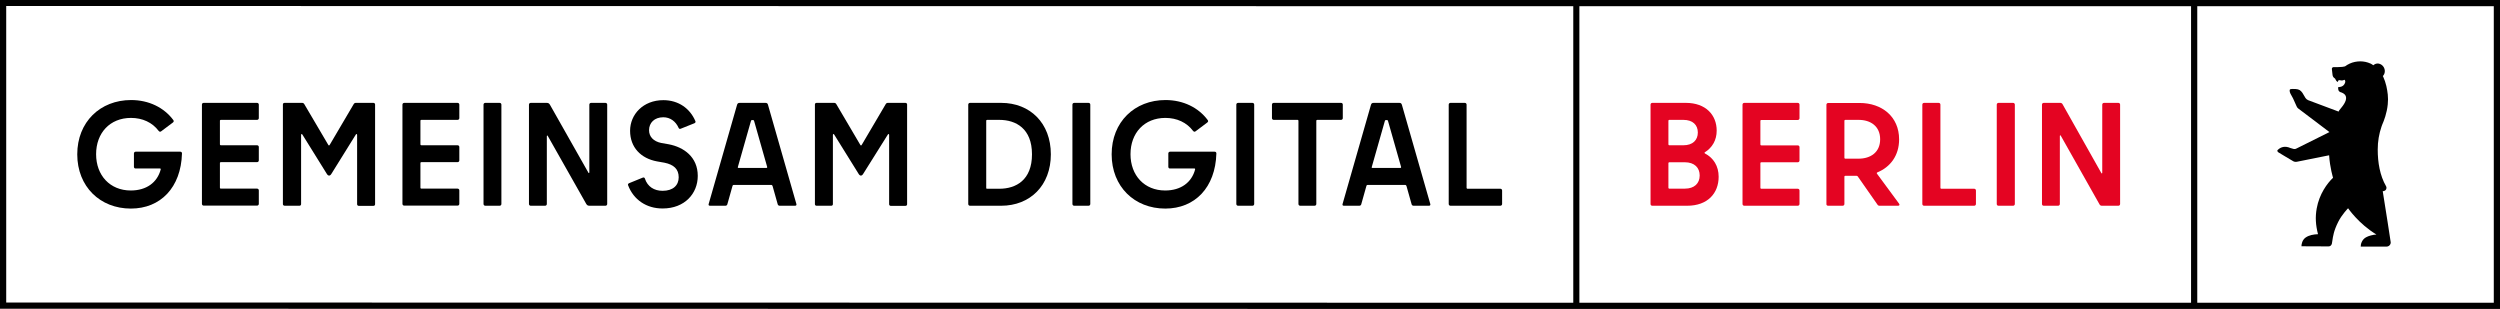
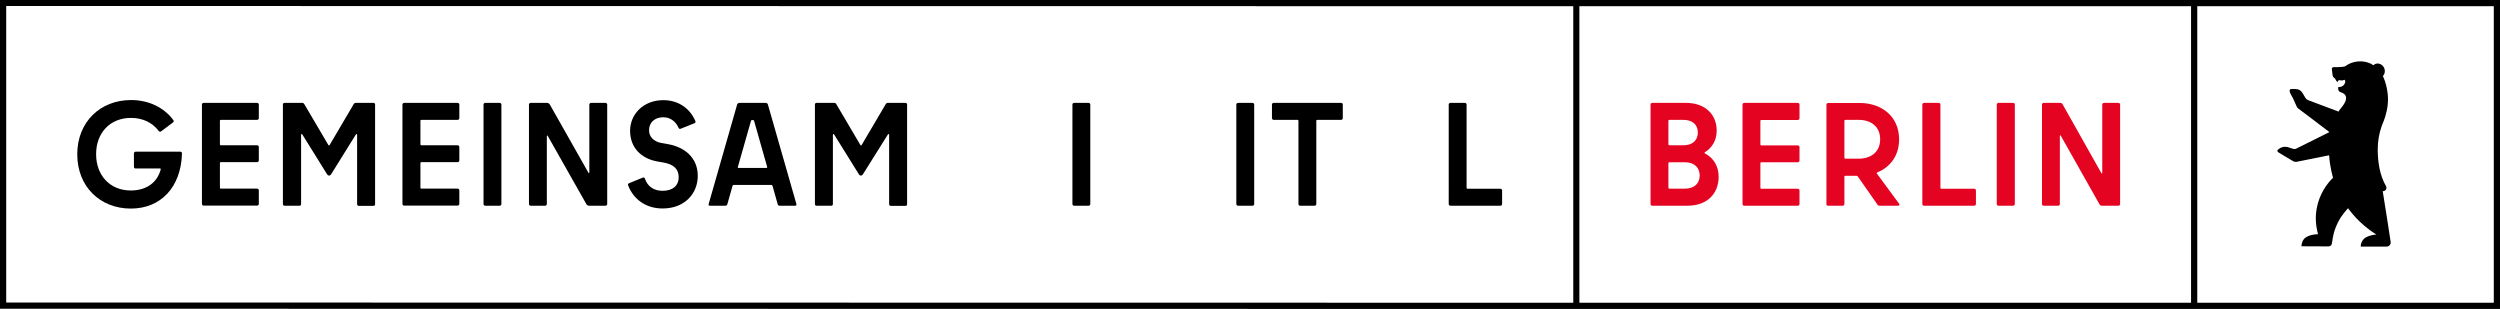
<svg xmlns="http://www.w3.org/2000/svg" version="1.1" id="Ebene_1" x="0px" y="0px" viewBox="0 0 2294.1 283.5" style="enable-background:new 0 0 2294.1 283.5;" xml:space="preserve">
  <rect x="0" y="0" width="2294.1" height="283.5" fill="#333333" stroke="none" />
  <style type="text/css">
	.st0{fill:#FFFFFF;}
	.st1{fill:#E40422;}
</style>
  <rect y="0.1" class="st0" width="2294.1" height="283.5" />
  <path class="st1" d="M1875.4,188.8h13.2c0.9,0,1.6-0.7,1.6-1.6v-62.3c0-0.8,0.5-1.1,0.9-0.3l35.6,63.1c0.4,0.7,1.2,1.1,2,1.1h15.2  c0.9,0,1.6-0.7,1.6-1.6V96c0-0.9-0.7-1.6-1.6-1.6h-13.2c-0.9,0-1.6,0.7-1.6,1.6v62.4c0,0.8-0.5,1.1-0.9,0.3l-35.6-63.2  c-0.4-0.7-1.2-1.1-2-1.1h-15.2c-0.9,0-1.6,0.7-1.6,1.6v91.2C1873.8,188.1,1874.4,188.8,1875.4,188.8z" />
  <path class="st1" d="M1600.6,188.8h49.1c0.9,0,1.6-0.7,1.6-1.6v-12.4c0-0.9-0.7-1.6-1.6-1.6h-33.5c-0.5,0-0.8-0.4-0.8-0.8v-22.7  c0-0.5,0.4-0.8,0.8-0.8h33.5c0.9,0,1.6-0.7,1.6-1.6V135c0-0.9-0.7-1.6-1.6-1.6h-33.5c-0.5,0-0.8-0.3-0.8-0.8v-21.7  c0-0.5,0.4-0.8,0.8-0.8h33.5c0.9,0,1.6-0.7,1.6-1.6V96c0-0.9-0.7-1.6-1.6-1.6h-49.1c-0.9,0-1.6,0.7-1.6,1.6v91.2  C1599,188.1,1599.7,188.8,1600.6,188.8z" />
  <path class="st1" d="M1677.5,188.8h13.4c0.9,0,1.6-0.7,1.6-1.6v-25.1c0-0.5,0.4-0.8,0.8-0.8h10.3c0.4,0,0.8,0.3,1.1,0.5l18.1,25.9  c0.4,0.7,1.1,1.1,1.9,1.1h17c1.3,0,1.8-0.9,0.9-2l-20.2-27.4c-0.3-0.4-0.3-0.9,0.3-1.2c12-4.9,20-15.5,20-30.3  c0-21-15.9-33.4-36.2-33.4h-28.9c-0.9,0-1.6,0.7-1.6,1.6v91.2C1675.9,188.1,1676.6,188.8,1677.5,188.8z M1692.5,110.8  c0-0.5,0.3-0.8,0.8-0.8h12.3c10.9,0,19.7,5.8,19.7,17.8s-8.8,17.8-19.8,17.8h-12.2c-0.5,0-0.8-0.4-0.8-0.8L1692.5,110.8  L1692.5,110.8z" />
  <path class="st1" d="M1516.2,188.8h32c18.9,0,28.9-11.5,28.9-26.6c0-9.8-4.7-17.3-12.6-21.4c-0.5-0.4-0.5-0.8,0-1.1  c6.8-4.3,10.8-11.1,10.8-19.8c0-14.4-10-25.5-28.3-25.5h-30.8c-0.9,0-1.6,0.7-1.6,1.6v91.2C1514.6,188.1,1515.2,188.8,1516.2,188.8z   M1531,110.8c0-0.5,0.3-0.8,0.8-0.8h13c8.5,0,13.2,4.6,13.2,11.6s-4.7,11.7-13.2,11.7h-13c-0.5,0-0.8-0.3-0.8-0.8V110.8z   M1531,149.7c0-0.5,0.3-0.8,0.8-0.8h14.3c8.8,0,13.6,5,13.6,12.1c0,7.3-4.9,12.1-13.6,12.1h-14.3c-0.5,0-0.8-0.4-0.8-0.8V149.7z" />
  <path class="st1" d="M1833.9,188.8h13.4c0.9,0,1.6-0.7,1.6-1.6V96c0-0.9-0.7-1.6-1.6-1.6h-13.4c-0.9,0-1.6,0.7-1.6,1.6v91.2  C1832.3,188.1,1832.9,188.8,1833.9,188.8z" />
  <path class="st1" d="M1765.6,188.8h46c0.9,0,1.6-0.7,1.6-1.6v-12.4c0-0.9-0.7-1.6-1.6-1.6h-30.2c-0.5,0-0.8-0.4-0.8-0.8V96  c0-0.9-0.7-1.6-1.6-1.6h-13.4c-0.9,0-1.6,0.7-1.6,1.6v91.2C1764,188.1,1764.7,188.8,1765.6,188.8z" />
  <path d="M2010.6,0h-566.9l0,0L0-0.2v283.5l1443.7,0.2h5.7h561.3h283.5V0H2010.6z M1443.7,277.8l-1438-0.2V5.5l1438,0.2V277.8z   M2010.6,277.8h-561.3V5.7h561.3V277.8z M2288.4,277.8h-272.1V5.7h272.1L2288.4,277.8L2288.4,277.8z" />
  <path d="M2090.9,139.9c0,0,4.8,2.8,5.8,3.5l7.4,4.4c1.1,0.7,2.5,0.9,3.8,0.6l29.4-5.9c0.7,11.3,3.6,20.6,3.6,20.6  c-5.3,5.1-12.6,14.8-15,28.2c-1.4,7.9-1,15.1,1.2,23.6c-4.1,0.2-8.1,0.8-11.4,3.1c-3.1,2.2-3.8,6.1-3.8,8l23,0.1l1.9,0  c2.4,0,3-2.4,3-2.4c0.2-0.7,0.3-1.7,0.4-2.4c0.7-4.6,1.3-9.4,5.4-17.6c3.3-6.7,9.1-12.6,9.1-12.6c0,0,9.7,14.3,26,24.1  c-3.1,0.2-7.2,1.2-9.6,2.6c-3.8,2.1-4.9,6.4-4.8,8.5h23.8c1.6,0,3-1.1,3.5-2.5c0.1-0.1,0.1-0.3,0.1-0.5c0-0.1,0-0.2,0.1-0.3  c0-0.2,0-0.5,0-0.8c0,0-5-32.9-7.3-46.7c0.7-0.1,1-0.2,1-0.2c2.2-0.4,3-2.9,2-4.5c-5.6-9.7-7.6-21.7-7.6-33.6  c0-7.4,1.2-14.4,3.5-21.1c0.1-0.4,0.3-0.8,0.4-1.1c0.1-0.2,0.2-0.7,0.3-0.8c1.5-3.3,4.2-10.4,5-18.4c0.7-6.5-0.2-11.9-1.3-16.9  c-0.5-2.4-1.9-6.5-2.8-8.3c-0.1-0.3-0.3-0.5-0.4-0.8c2-2,2.4-5.3,0.9-8c-1.8-3.2-5.6-4.4-8.4-2.8c-0.3,0.2-1,0.7-1.3,0.9  c-0.5-0.4-0.8-0.6-0.8-0.6c0,0-0.8-0.5-1.5-0.9c0,0-0.3-0.1-0.3-0.1c-2.9-1.3-6-2-9.4-2c-1.6,0-3.2,0.2-4.8,0.5  c-3.4,0.7-6.4,2.1-9.1,4.1c-1.4,0.4-2.9,0.5-2.9,0.5l-3.8,0.2c-1.8,0.1-3.8,0-3.8,0c-0.9,0-1.6,0.7-1.6,1.6c0,0.1,0.6,5.3,0.6,5.3  c0.1,1.3,0.7,2.5,1.8,3.2l0.1,0.1c0.4,0.2,0.5,0.4,0.6,0.6c0.4,1.1,1.3,2.3,1.8,2.6c0.3,0.2,0.7,0.1,0.7-0.2  c0.7-2.8,2.4,0.2,5.7-1.5c0.8-0.4,1.3,1.6,0.9,2.4l-0.3,0.8c-0.7,1.7-2.2,2.9-4,3.2c-1.4,0.2-2.3,0.3-2.2,0.6c0.2,1.6,0,3,1.6,4  c0.5,0.3,0.7,0.3,0.7,0.3c2.5,0.7,9.8,3.5,0.5,14.5c0,0-0.9,1-1.6,2c-0.2,0.3-0.4,0.6-0.5,0.9l-0.2,0.4l-28-10.5  c-0.8-0.3-1.9-1.2-2.4-2l-2.8-4.7c-1.7-2.4-3.2-3.3-6.2-3.5c-2.1-0.2-3.9,0-3.9,0c-0.8,0-1.3,0.2-1.5,0.7c-0.2,0.5-0.2,1.8,0.6,3.5  l2.4,4.4c0.2,0.3,3.2,7.1,3.2,7.1c0.3,0.8,0.8,1.6,1.5,2.1c0.1,0.1,28.7,21.7,28.7,21.7l-30.3,15.1c-0.9,0.5-1.9,0.6-2.9,0.3  c-1.1-0.3-2.7-0.8-2.7-0.8c-5-2.2-8.7-0.7-10.9,1.2c0,0-0.9,0.8-0.9,0.8C2089.6,138.4,2090,139.5,2090.9,139.9z" />
  <g>
    <path d="M122.9,153.1v-12.3c0-0.9,0.7-1.6,1.6-1.6h40.9c0.9,0,1.6,0.5,1.6,1.6c-0.9,31.3-19.7,50.6-46.9,50.6   c-28.2,0-49.2-20.1-49.2-49.8c0-29.7,21.1-49.8,49.4-49.8c16.3,0,30.2,6.9,38.7,18.3c0.7,0.9,0.5,1.6-0.3,2.3l-10.8,8.1   c-0.8,0.7-1.6,0.4-2.3-0.4c-5.8-7.7-14.8-11.9-25.4-11.9c-19.3,0-32,13.8-32,33.3s12.8,33.3,31.8,33.3c14.4,0,24.3-7.3,27.5-19.3   c0.1-0.5-0.1-0.9-0.7-0.9h-22.4C123.6,154.7,122.9,154,122.9,153.1z" />
    <path d="M186.9,94.4h49c0.9,0,1.6,0.7,1.6,1.6v12.4c0,0.9-0.7,1.6-1.6,1.6h-33.3c-0.4,0-0.8,0.3-0.8,0.8v21.7   c0,0.5,0.3,0.8,0.8,0.8h33.3c0.9,0,1.6,0.7,1.6,1.6v12.3c0,0.9-0.7,1.6-1.6,1.6h-33.3c-0.4,0-0.8,0.3-0.8,0.8v22.7   c0,0.4,0.3,0.8,0.8,0.8h33.3c0.9,0,1.6,0.7,1.6,1.6v12.4c0,0.9-0.7,1.6-1.6,1.6h-49c-0.9,0-1.6-0.7-1.6-1.6V96   C185.3,95.1,185.9,94.4,186.9,94.4z" />
    <path d="M259.6,187.3V95.9c0-0.8,0.5-1.5,1.5-1.5h16.2c0.8,0,1.5,0.4,1.9,1.1l21.9,37.2c0.7,1.1,0.9,1.1,1.6,0l21.9-37.2   c0.4-0.7,1.1-1.1,1.9-1.1h16.2c0.9,0,1.5,0.7,1.5,1.5v91.5c0,0.8-0.5,1.5-1.5,1.5h-13.5c-0.9,0-1.5-0.7-1.5-1.5v-63.6   c0-0.8-0.7-1.2-1.2-0.3l-22.5,36.2c-1.2,1.9-2.8,1.9-4,0l-22.5-36.2c-0.5-0.9-1.2-0.5-1.2,0.3v63.5c0,0.8-0.5,1.5-1.5,1.5h-13.5   C260.2,188.8,259.6,188.1,259.6,187.3z" />
    <path d="M370.9,94.4h49c0.9,0,1.6,0.7,1.6,1.6v12.4c0,0.9-0.7,1.6-1.6,1.6h-33.3c-0.4,0-0.8,0.3-0.8,0.8v21.7   c0,0.5,0.3,0.8,0.8,0.8h33.3c0.9,0,1.6,0.7,1.6,1.6v12.3c0,0.9-0.7,1.6-1.6,1.6h-33.3c-0.4,0-0.8,0.3-0.8,0.8v22.7   c0,0.4,0.3,0.8,0.8,0.8h33.3c0.9,0,1.6,0.7,1.6,1.6v12.4c0,0.9-0.7,1.6-1.6,1.6h-49c-0.9,0-1.6-0.7-1.6-1.6V96   C369.3,95.1,370,94.4,370.9,94.4z" />
    <path d="M460.1,96v91.2c0,0.9-0.7,1.6-1.6,1.6h-13.2c-0.9,0-1.6-0.7-1.6-1.6V96c0-0.9,0.7-1.6,1.6-1.6h13.2   C459.4,94.4,460.1,95.1,460.1,96z" />
    <path d="M540.8,158.1V96c0-0.9,0.7-1.6,1.6-1.6h13.2c0.9,0,1.6,0.7,1.6,1.6v91.2c0,0.9-0.7,1.6-1.6,1.6h-14.6   c-1.5,0-2.3-0.4-3.1-1.8l-35.2-62.2c-0.4-0.8-0.9-0.5-0.9,0.3v62.1c0,0.9-0.7,1.6-1.6,1.6H487c-0.9,0-1.6-0.7-1.6-1.6V96   c0-0.9,0.7-1.6,1.6-1.6h14.6c1.5,0,2.3,0.4,3.1,1.8l35.2,62.2C540.2,159.1,540.8,158.9,540.8,158.1z" />
    <path d="M576.4,170.1c-0.4-0.9,0-1.6,0.9-2l12.5-5.1c0.9-0.4,1.8,0,2,0.9c2.4,7.4,8.5,11.2,16.2,11.2c9.7,0,14.8-5.1,14.8-12.4   c0-7.7-4.7-11.7-13.1-13.4l-6.8-1.2c-14.7-2.7-24.7-12.8-24.7-28.1c0-15,12-28.1,30.5-28.1c14,0,24.5,7.7,29.4,19.2   c0.4,0.9,0,1.6-0.9,2l-12.5,5c-0.9,0.4-1.6,0.1-2-0.8c-2.6-5.9-7.7-9.7-14-9.7c-8.2,0-13.1,5.1-13.1,11.9c0,5.8,3.9,10.2,11.2,11.7   l6.9,1.2c13.6,2.6,26.6,11.5,26.6,29c0,16.2-12,29.9-32.2,29.9C593.3,191.4,581.4,183.3,576.4,170.1z" />
    <path d="M704.8,96.4l26,90.8c0.3,1.1-0.3,1.6-1.3,1.6h-14c-0.8,0-1.5-0.4-1.8-1.2l-4.7-16.7c-0.3-0.9-0.7-1.2-1.3-1.2h-34.3   c-0.7,0-1.1,0.3-1.3,1.2l-4.7,16.7c-0.3,0.8-0.9,1.2-1.8,1.2h-14c-1.1,0-1.6-0.5-1.3-1.6l26-90.8c0.4-1.6,1.2-2,2.6-2h23.5   C703.6,94.4,704.5,94.8,704.8,96.4z M677.7,154.1h25.6c0.5,0,0.8-0.3,0.7-0.9L692,111c-0.1-0.5-0.4-0.8-0.8-0.8h-1.3   c-0.4,0-0.7,0.3-0.8,0.8l-12,42.2C676.9,153.9,677.2,154.1,677.7,154.1z" />
    <path d="M747.8,187.3V95.9c0-0.8,0.5-1.5,1.5-1.5h16.2c0.8,0,1.5,0.4,1.9,1.1l21.9,37.2c0.7,1.1,0.9,1.1,1.6,0l21.9-37.2   c0.4-0.7,1.1-1.1,1.9-1.1h16.2c0.9,0,1.5,0.7,1.5,1.5v91.5c0,0.8-0.5,1.5-1.5,1.5h-13.5c-0.9,0-1.5-0.7-1.5-1.5v-63.6   c0-0.8-0.7-1.2-1.2-0.3L792,159.7c-1.2,1.9-2.8,1.9-4,0l-22.5-36.2c-0.5-0.9-1.2-0.5-1.2,0.3v63.5c0,0.8-0.5,1.5-1.5,1.5h-13.5   C748.3,188.8,747.8,188.1,747.8,187.3z" />
-     <path d="M964.3,141.6c0,28.6-19,47.2-45.6,47.2h-28.6c-0.9,0-1.6-0.7-1.6-1.6V96c0-0.9,0.7-1.6,1.6-1.6h28.6   C945.3,94.4,964.3,113,964.3,141.6z M905.8,173.2H917c15.4,0,30-8,30-31.6S932.3,110,917,110h-11.2c-0.4,0-0.8,0.3-0.8,0.8v61.5   C904.9,172.9,905.2,173.2,905.8,173.2z" />
    <path d="M1000.5,96v91.2c0,0.9-0.7,1.6-1.6,1.6h-13.2c-0.9,0-1.6-0.7-1.6-1.6V96c0-0.9,0.7-1.6,1.6-1.6h13.2   C999.8,94.4,1000.5,95.1,1000.5,96z" />
-     <path d="M1072.1,153.1v-12.3c0-0.9,0.7-1.6,1.6-1.6h40.9c0.9,0,1.6,0.5,1.6,1.6c-0.9,31.3-19.7,50.6-46.9,50.6   c-28.2,0-49.2-20.1-49.2-49.8c0-29.7,21.1-49.8,49.4-49.8c16.3,0,30.2,6.9,38.7,18.3c0.7,0.9,0.5,1.6-0.3,2.3l-10.8,8.1   c-0.8,0.7-1.6,0.4-2.3-0.4c-5.8-7.7-14.8-11.9-25.4-11.9c-19.3,0-32,13.8-32,33.3s12.8,33.3,31.8,33.3c14.4,0,24.3-7.3,27.5-19.3   c0.1-0.5-0.1-0.9-0.7-0.9h-22.4C1072.8,154.7,1072.1,154,1072.1,153.1z" />
    <path d="M1150.9,96v91.2c0,0.9-0.7,1.6-1.6,1.6h-13.2c-0.9,0-1.6-0.7-1.6-1.6V96c0-0.9,0.7-1.6,1.6-1.6h13.2   C1150.2,94.4,1150.9,95.1,1150.9,96z" />
    <path d="M1232.2,96v12.4c0,0.9-0.7,1.6-1.6,1.6h-21.9c-0.5,0-0.8,0.3-0.8,0.8v76.4c0,0.9-0.7,1.6-1.6,1.6h-13.2   c-0.9,0-1.6-0.7-1.6-1.6v-76.4c0-0.4-0.3-0.8-0.8-0.8h-21.9c-0.9,0-1.6-0.7-1.6-1.6V96c0-0.9,0.7-1.6,1.6-1.6h61.8   C1231.6,94.4,1232.2,95.1,1232.2,96z" />
-     <path d="M1286.5,96.4l26,90.8c0.3,1.1-0.3,1.6-1.3,1.6h-14c-0.8,0-1.5-0.4-1.8-1.2l-4.7-16.7c-0.3-0.9-0.7-1.2-1.3-1.2h-34.3   c-0.7,0-1.1,0.3-1.3,1.2l-4.7,16.7c-0.3,0.8-0.9,1.2-1.8,1.2h-14c-1.1,0-1.6-0.5-1.3-1.6l26-90.8c0.4-1.6,1.2-2,2.6-2h23.5   C1285.3,94.4,1286.1,94.8,1286.5,96.4z M1259.4,154.1h25.6c0.5,0,0.8-0.3,0.7-0.9l-12-42.2c-0.1-0.5-0.4-0.8-0.8-0.8h-1.3   c-0.4,0-0.7,0.3-0.8,0.8l-12,42.2C1258.6,153.9,1258.8,154.1,1259.4,154.1z" />
    <path d="M1331,94.4h13.2c0.9,0,1.6,0.7,1.6,1.6v76.4c0,0.4,0.3,0.8,0.8,0.8h30.2c0.9,0,1.6,0.7,1.6,1.6v12.4c0,0.9-0.7,1.6-1.6,1.6   H1331c-0.9,0-1.6-0.7-1.6-1.6V96C1329.4,95.1,1330.1,94.4,1331,94.4z" />
  </g>
</svg>